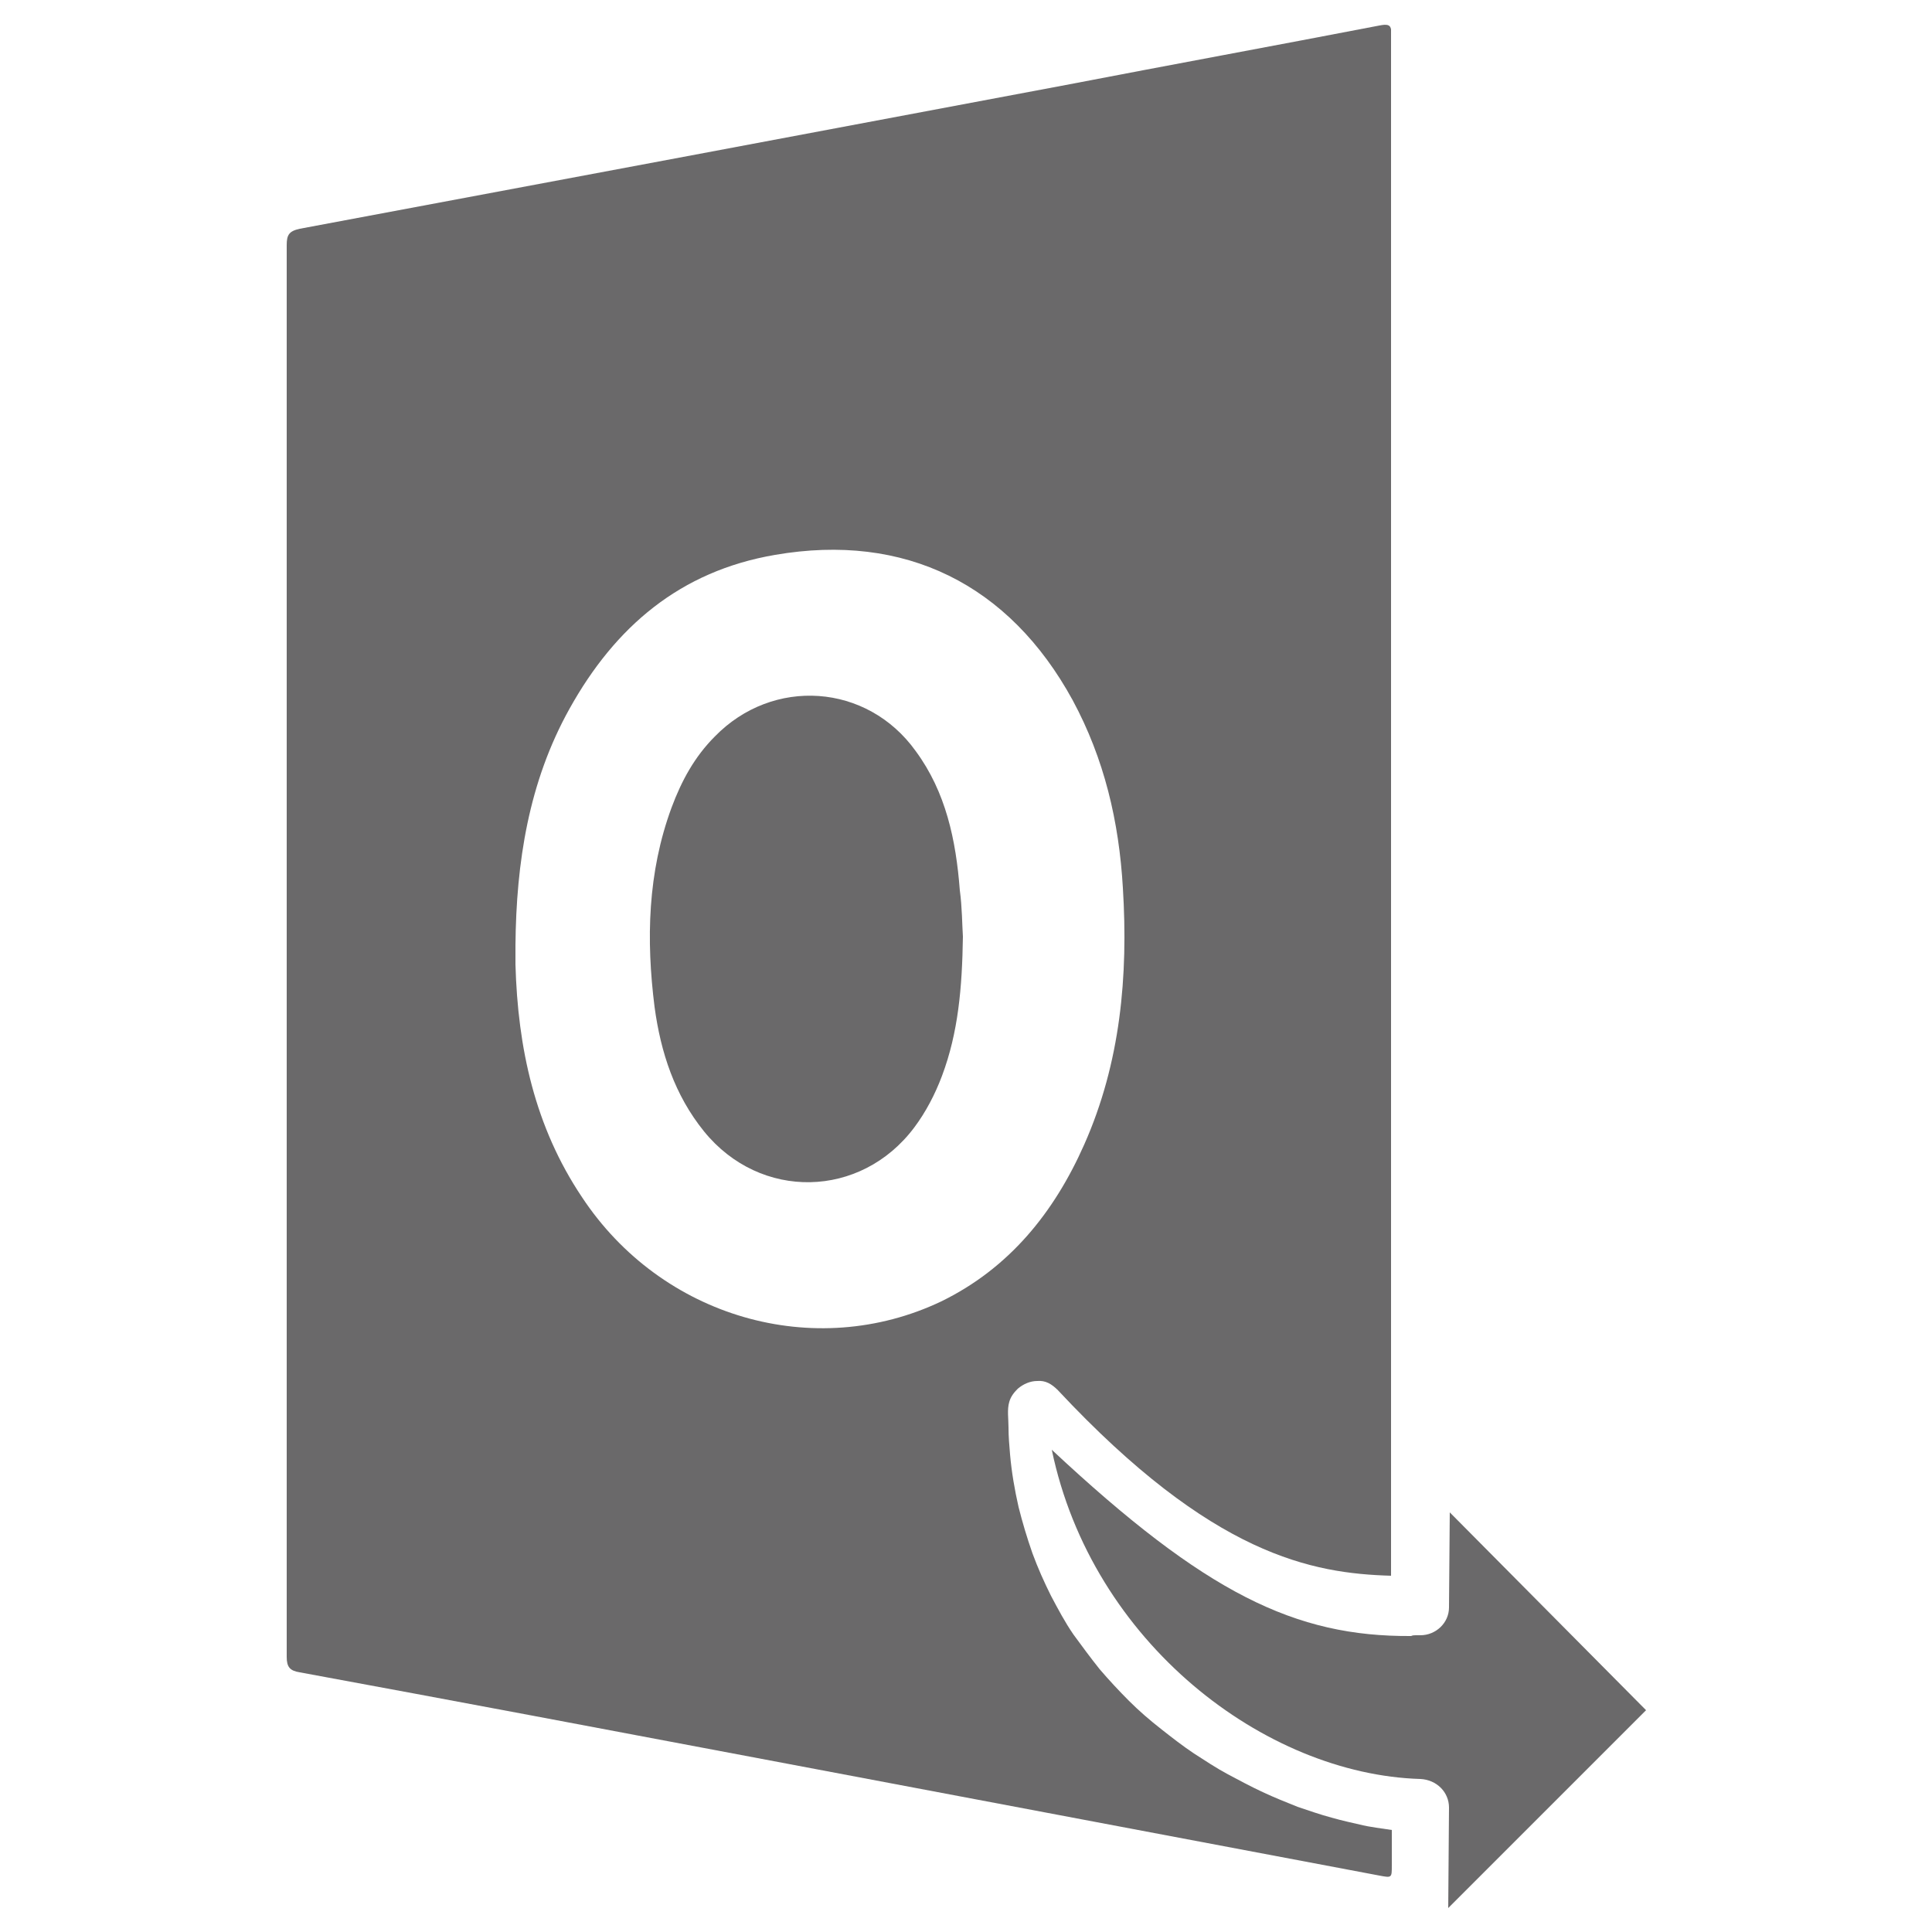
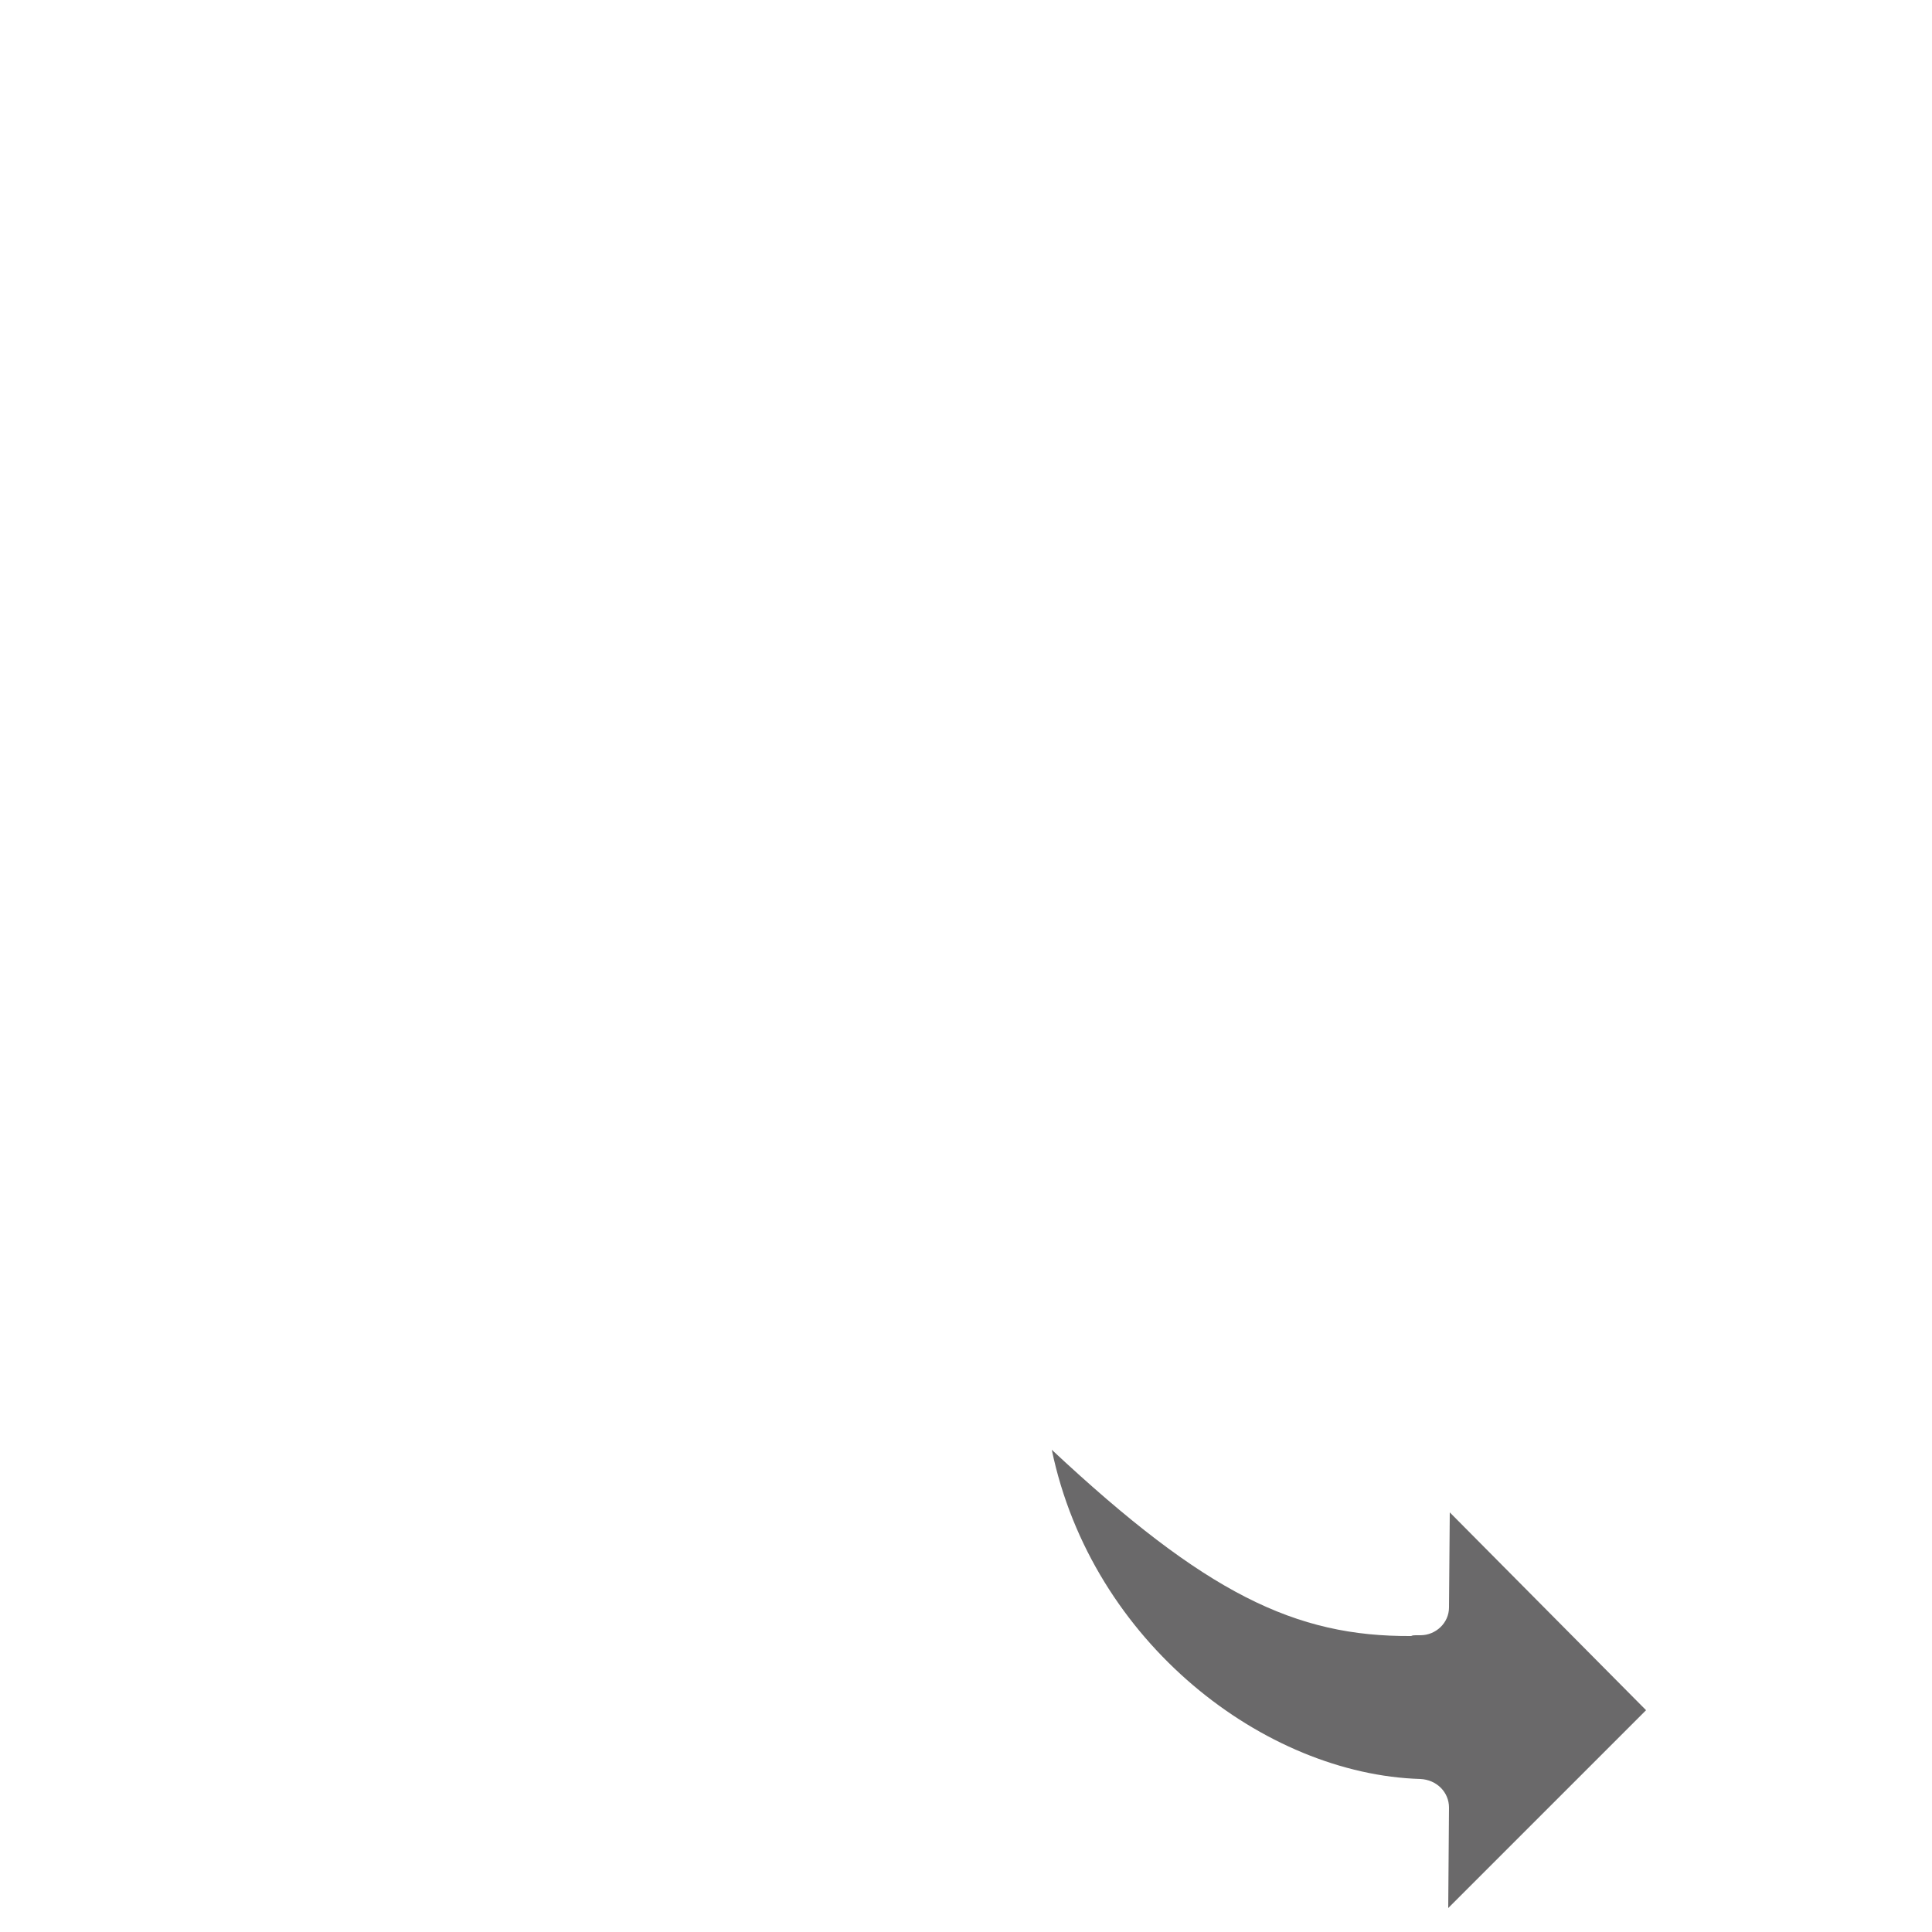
<svg xmlns="http://www.w3.org/2000/svg" version="1.1" id="Layer_1" x="0px" y="0px" viewBox="0 0 250 250" style="enable-background:new 0 0 250 250;" xml:space="preserve">
  <style type="text/css">
	.st0{fill:#6A696A;}
</style>
  <g>
-     <path class="st0" d="M172.3,235.2c-1.5-0.4-2.9-0.9-4.4-1.4c-1.5-0.6-3-1.2-4.5-1.9c-1.5-0.7-3-1.5-4.5-2.3c-1.5-0.8-3-1.8-4.4-2.7   c-1.5-1-2.9-2.1-4.3-3.2c-1.4-1.1-2.8-2.3-4.1-3.6c-1.3-1.3-2.6-2.7-3.8-4.1c-1.2-1.5-2.3-3-3.4-4.5c-1.1-1.6-2-3.3-2.9-5   c-0.9-1.8-1.7-3.6-2.4-5.5c-0.7-2-1.3-4-1.8-6c-0.5-2.2-0.9-4.5-1.1-6.8c-0.1-1.2-0.2-2.3-0.2-3.5c0-1.1-0.2-2.3,0.1-3.3   c0.2-0.7,0.6-1.2,1.1-1.7c0.7-0.6,1.6-1,2.5-1c1.1-0.1,1.9,0.4,2.7,1.2c20,21.4,32.9,23.7,43.1,24c0-2.2,0-4.4,0-6.6l0,0v-15.9   c0,0,0,0,0-0.1c0-0.8,0-1.6,0-2.4V3.8c-0.1-0.6-0.5-0.7-1.5-0.5c-13.5,2.6-27.1,5.1-40.6,7.7C105,17.2,71.9,23.4,38.8,29.6   c-1.4,0.3-1.7,0.8-1.7,2.1c0,60.9,0,121.8,0,182.7c0,1.3,0.4,1.8,1.7,2c20.1,3.7,40.2,7.5,60.3,11.3c26.5,5,52.9,10,79.4,15   c1.6,0.3,1.6,0.3,1.6-1.3c0-1.5,0-3,0-4.6c-0.8-0.1-3.4-0.5-3.7-0.6C175.1,235.9,173.7,235.6,172.3,235.2L172.3,235.2z M75.3,154.9   c-6.1-9.1-8.3-19.3-8.6-30.1c0-0.8,0-1.7,0-2.5c0.1-10.7,1.7-21.1,7-30.6c5.9-10.6,14.3-17.8,26.6-19.9   c16.8-2.9,30.3,3.8,38.5,18.8c4.1,7.6,6,15.7,6.5,24.3c0.7,11.4-0.3,22.6-5,33.2c-3.9,8.8-9.7,16-18.5,20.3   C105.4,176.2,85.6,170.5,75.3,154.9L75.3,154.9z" />
-     <path class="st0" d="M118.5,97.2c-6.3-8.8-18.5-9.6-26-1.9c-2.6,2.6-4.3,5.7-5.6,9.2c-3.1,8.4-3.3,17.1-2.2,25.8   c0.8,5.9,2.6,11.4,6.4,16.1c7.3,9,20.3,8.7,27.2-0.5c1.5-2,2.7-4.3,3.6-6.7c2.1-5.6,2.6-11.4,2.7-18c-0.1-1.5-0.1-3.8-0.4-6   C123.7,108.7,122.4,102.5,118.5,97.2L118.5,97.2z" />
    <path class="st0" d="M183.2,211.6h0.6c2,0,3.7-1.6,3.7-3.6l0.1-12.3l25.4,25.6l-25.6,25.6l0.1-13c0-2-1.6-3.6-3.7-3.7   c-20.1-0.6-42.5-17.6-47.7-42.6c19.9,18.6,31.5,24.2,46.5,24.1C182.8,211.6,183,211.6,183.2,211.6L183.2,211.6z" />
  </g>
</svg>